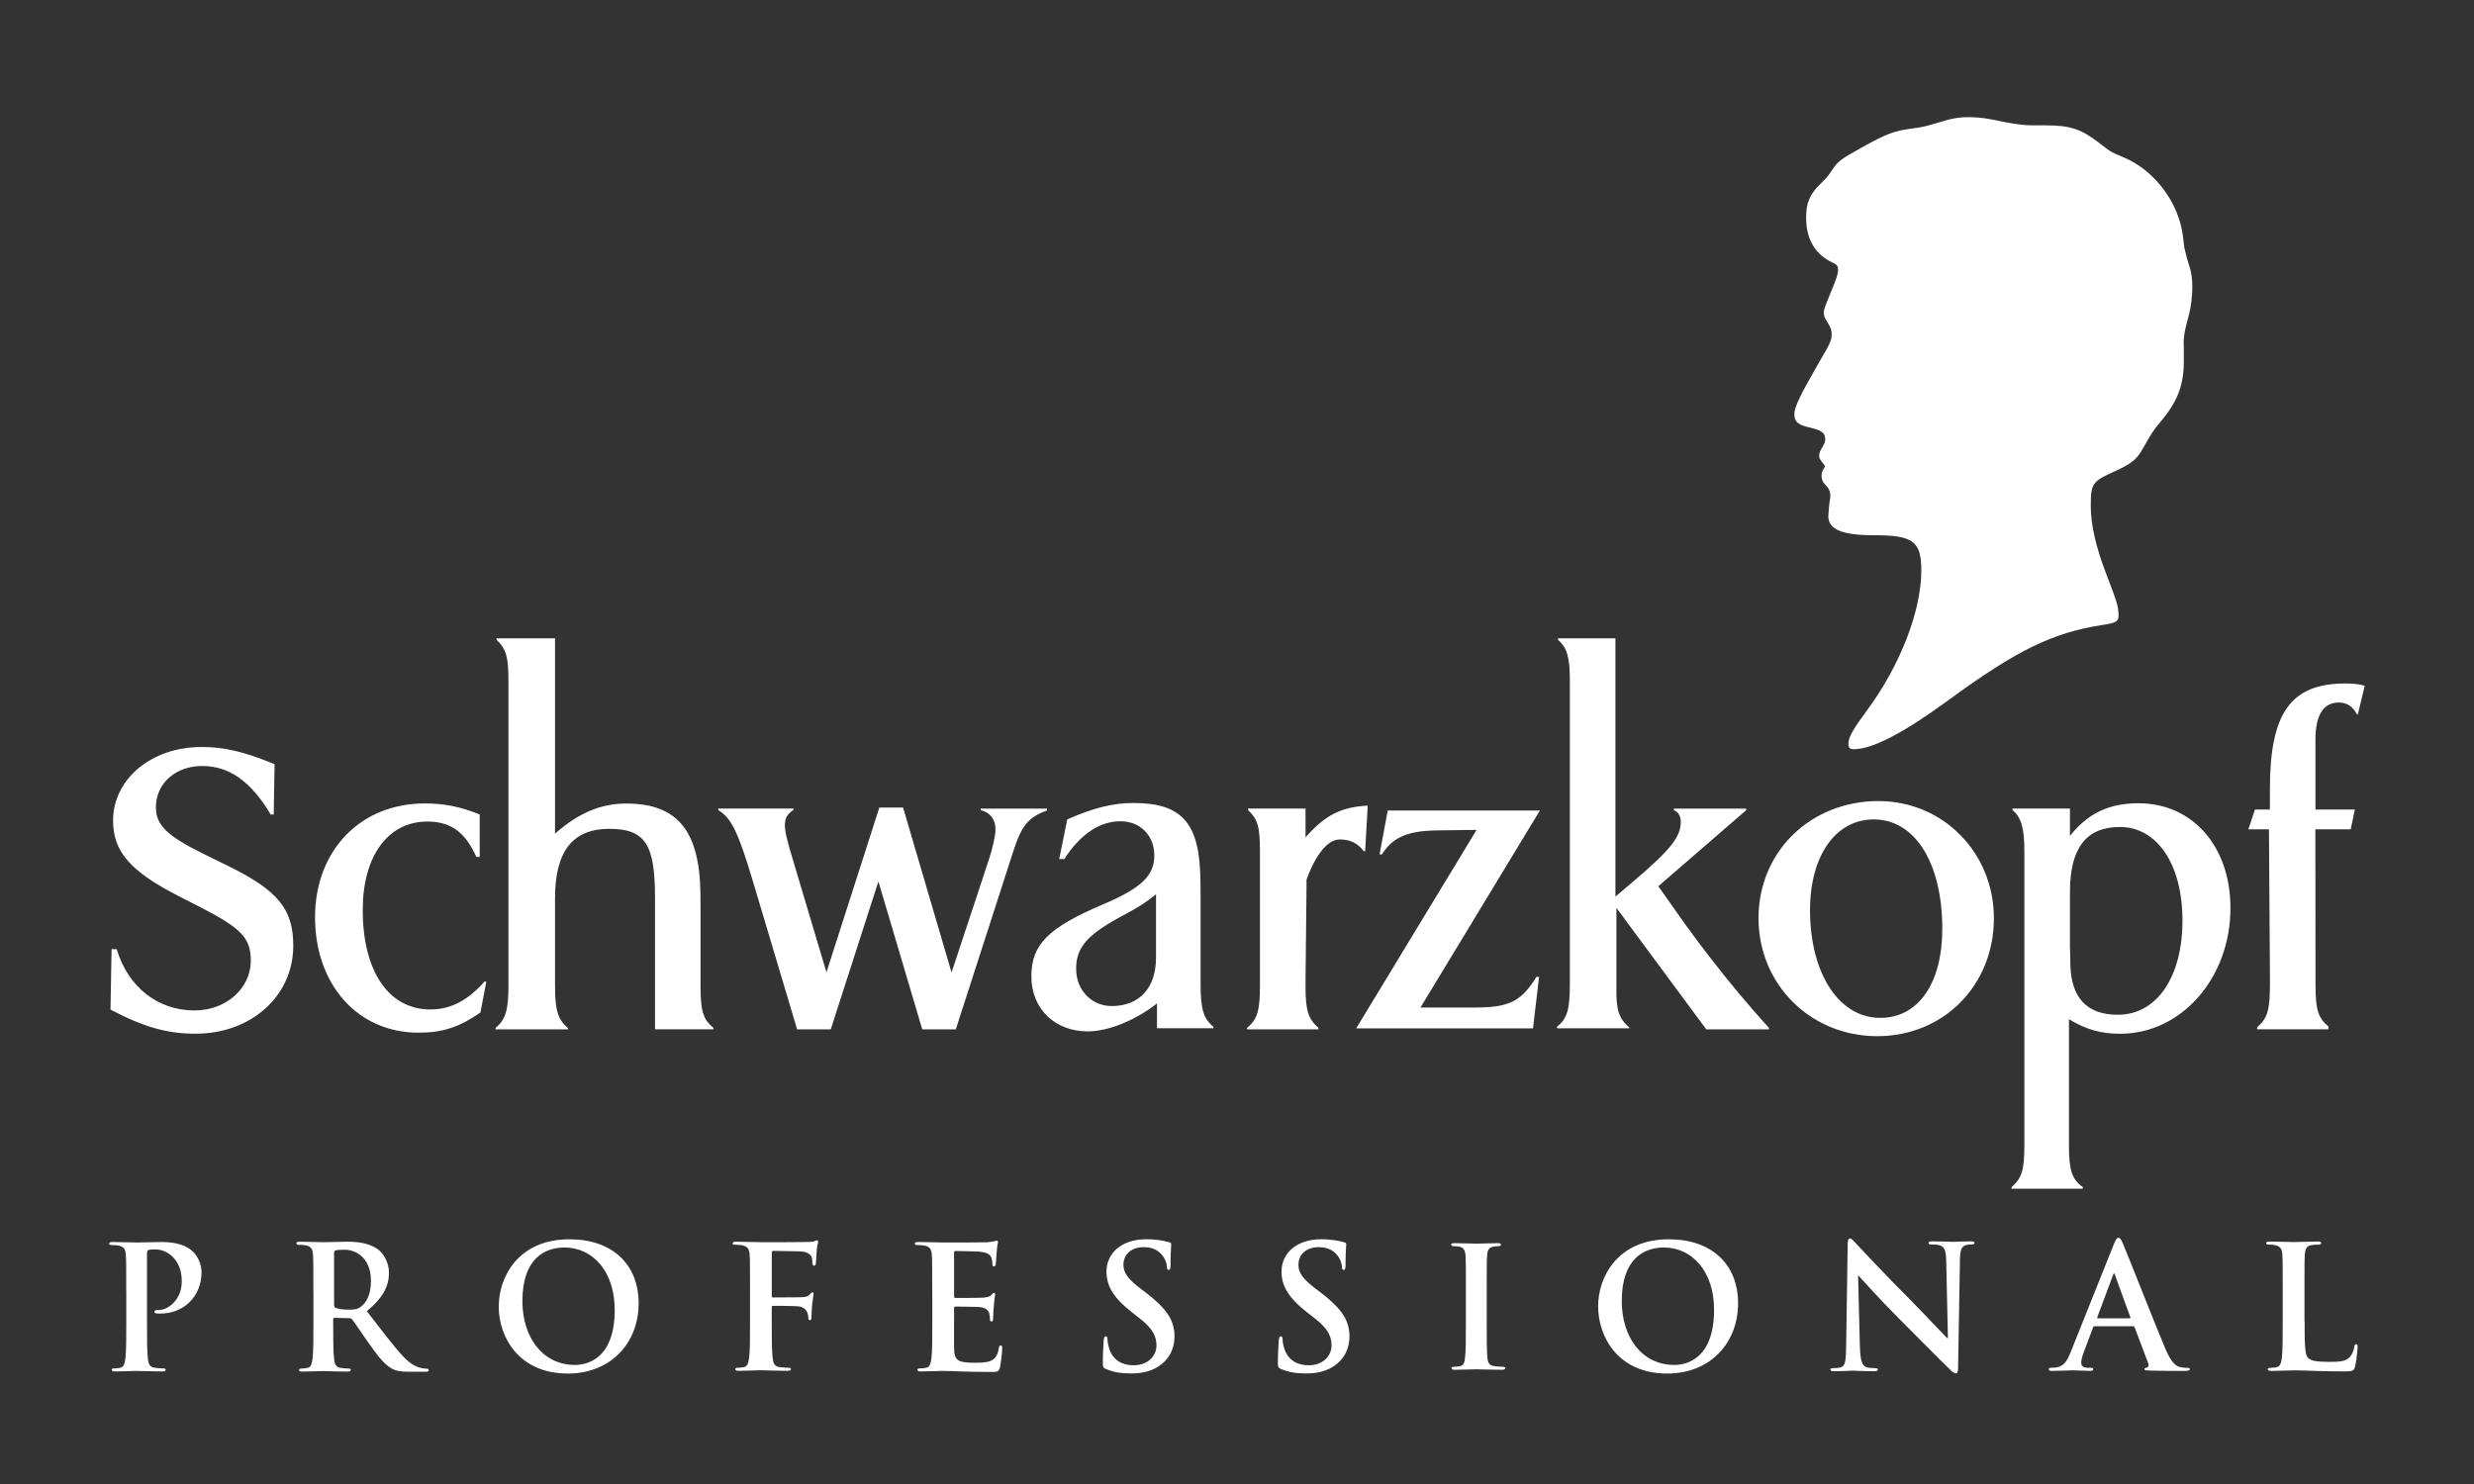
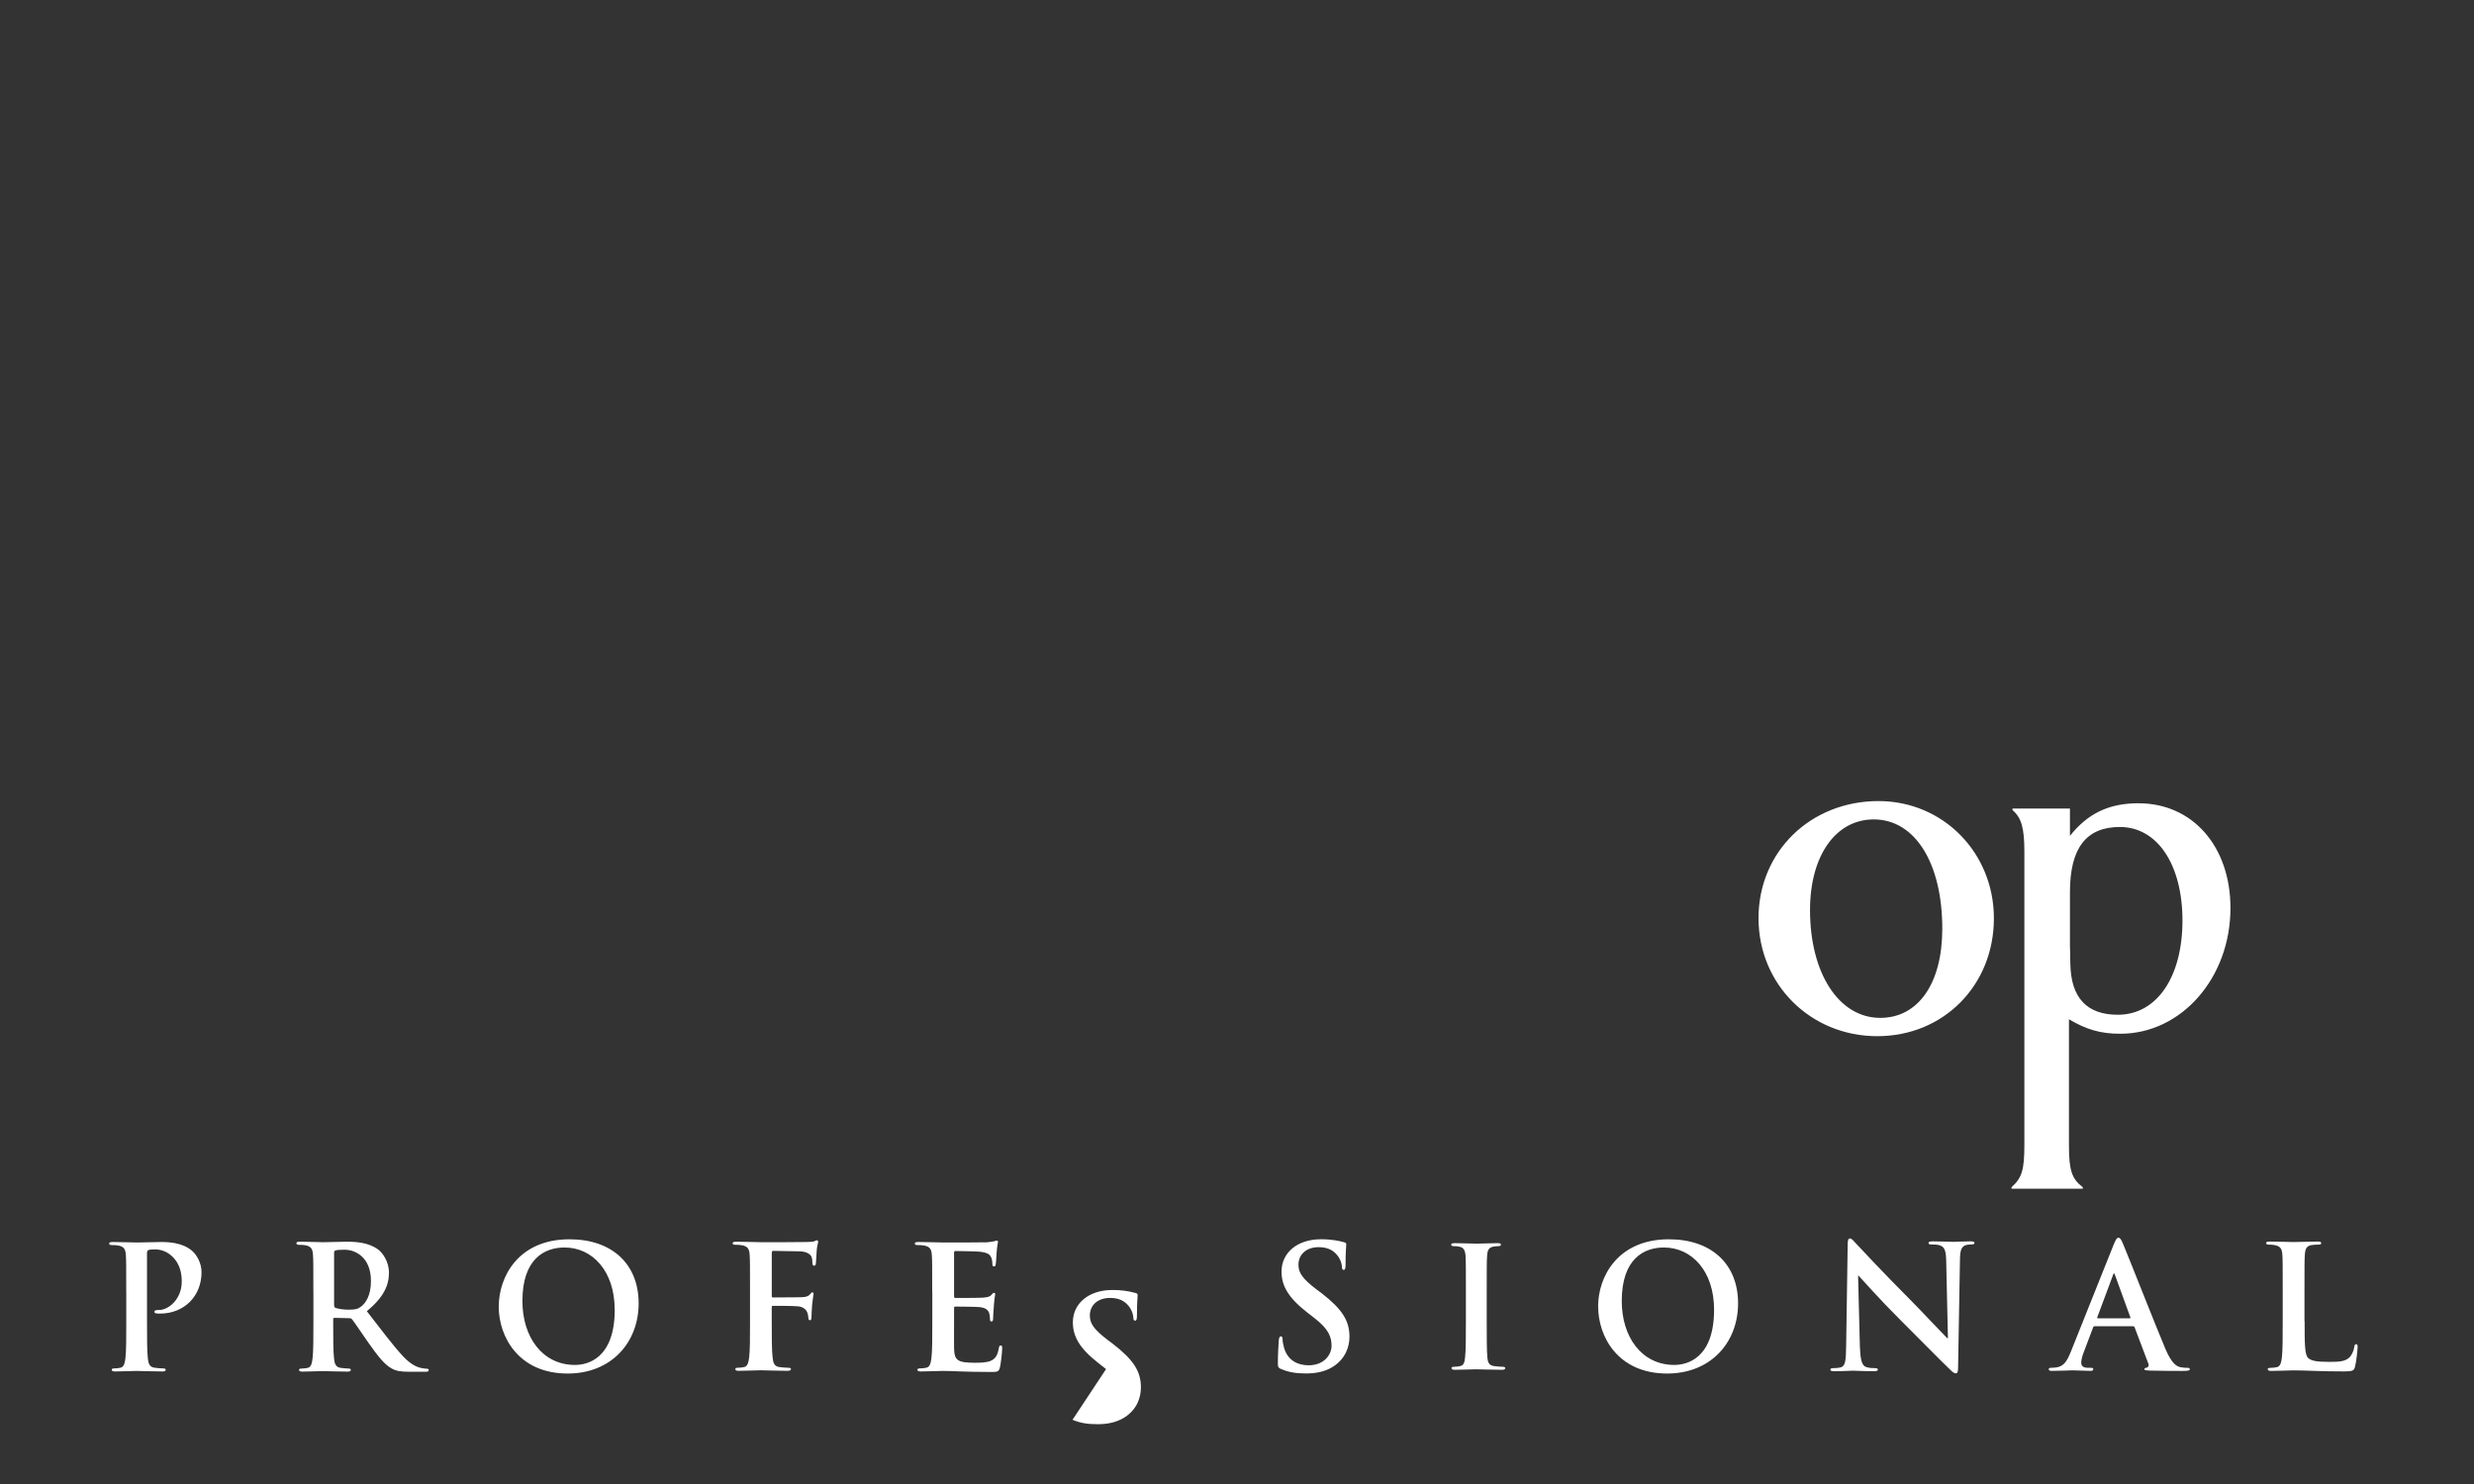
<svg xmlns="http://www.w3.org/2000/svg" id="Logos" viewBox="0 0 500 300">
  <rect x="0" y="0" width="500" height="300" fill="#333333" stroke="none" />
  <defs>
    <style> .cls-1 { fill: #fff; fill-rule: evenodd; } </style>
  </defs>
-   <path class="cls-1" d="M368.65,94.64l-.22,.39c-.2,.36-.3,.76-.29,1.16,0,.57,.19,1.15,.49,1.49l.71,.81c.35,.39,.58,1.09,.58,1.73l-.03,.43-.17,1.09-.1,1.09c-.08,.92-.12,1.41-.12,1.48,0,2.72,2.78,3.89,9.23,3.89,7.93,0,9.57,1.22,9.57,7.15,0,8.11-4.25,19.11-10.85,28.08-3.13,4.25-3.88,5.6-3.88,6.98,0,.76,.29,1.05,1.06,1.05,3.77,0,10.05-3.25,19.09-9.87,13.89-10.17,21.13-13.7,31.27-15.26,2.74-.42,3.17-.69,3.17-1.95,0-1.68-.28-2.63-2.5-8.39-2.03-5.25-3.11-9.95-3.11-13.52,0-4.73,.24-5.09,4.7-7.12,3.62-1.65,4.57-2.43,5.92-4.83,1.68-3,2.05-3.55,3.32-5.05,3.51-4.14,4.81-7.41,4.86-12.13v-3.15c-.11-1.4,.07-2.8,.44-4.24l.62-2.43c.42-1.62,.66-3.69,.66-5.52,0-1.6-.16-2.78-.54-4.02l-.57-1.86-.5-2.03-.29-2.38c-.85-6.81-5.79-13.34-12.05-15.93-2.4-.99-2.6-1.11-4.61-2.68-3.91-3.04-5.98-3.74-11.15-3.76h-2.55c-1.3,.04-3.47-.23-5.6-.65l-2.48-.5c-1.57-.32-3.16-.49-4.77-.5-2.2,0-3.43,.22-6.61,1.2-2.09,.65-2.95,.84-4.9,1.09-3.65,.48-5.2,1.06-10.18,3.84-4.38,2.44-4.77,2.73-6.02,4.58-.3,.46-.62,.91-.96,1.34-.22,.26-.71,.77-1.46,1.51-2.07,2.03-2.81,3.8-2.81,6.72,0,4.47,1.84,7.53,5.54,9.21,.68,.31,.92,.66,.92,1.35,0,.84-.32,1.81-1.72,5.17-.98,2.39-1.17,2.94-1.17,3.53,0,.43,.13,.89,.38,1.31l.72,1.21c.32,.55,.5,1.17,.5,1.79,0,.96-.26,1.71-1.09,3.17l-1.74,3.02c-3.61,6.28-4.72,8.64-4.72,9.97,0,1.53,.7,2.17,2.96,2.69,2.58,.6,3.28,1.11,3.28,2.42,0,.46-.14,.86-.55,1.55-.53,.89-.67,1.25-.67,1.71,0,.53,.04,.62,.7,1.49l.37,.5c.1,.12,.11,.15,.11,.2,0,.04-.01,.06-.06,.15l-.13,.22h0ZM22.35,204.1c6.71,3.54,11.43,4.87,17.18,4.87,11.26,0,19.74-7.64,19.74-17.79,0-7.37-3.07-11.15-13.04-16.06l-5.18-2.55c-7.32-3.61-9.54-5.79-9.54-9.38,0-4.81,3.96-8.34,9.35-8.34s9.79,3,13.84,9.79l.62,.03,.17-10.19c-6.3-2.57-10.15-3.47-14.8-3.47-10.06,0-17.84,6.48-17.84,14.87,0,6.24,3.45,10.24,13.14,15.21l4.78,2.45c8.03,4.13,9.92,6.15,9.92,10.66,0,5.62-5.02,10.07-11.38,10.07-7.42,0-13.44-4.74-15.72-12.38l-1.04-.03-.22,12.24h0Zm74.6-39.45c-3.88-1.57-7.14-2.23-11.11-2.23-13,0-22.17,9.52-22.17,23.01s8.52,23.33,20.91,23.33c4.88,0,8.21-1.09,12.52-4.08l1.18-6.2-.34-.07c-3.42,3.87-6.88,5.66-10.96,5.66-8.43,0-13.67-7.72-13.67-20.13,0-10.88,5.1-17.86,13.06-17.86,4.71,0,7.65,2.12,9.91,7.16h.67v-8.61h0Zm35.42,43.43h11.81v-.3c-2.07-1.68-2.6-3.42-2.6-8.42v-16.28l-.02-2.33c-.14-12.82-4.64-18.31-15.01-18.31-5.14,0-9.73,1.95-14.38,6.1v-39.5h-11.81v.3c1.96,1.89,2.4,3.44,2.4,8.42v61.41c0,5.05-.58,6.97-2.6,8.62v.3h14.61v-.3c-2-1.63-2.6-3.57-2.6-8.42v-17.77c0-9.49,3.56-14.05,10.95-14.05s9.26,3.27,9.26,14v26.54h0Zm65.84-44.31c1.99,.53,2.98,1.87,2.98,3.98,0,1.14-.57,3.72-1.32,5.98l-7.56,22.87-9.79-33.34h-4.81l-10.68,33.3-7.41-24.85-.3-1.12-.39-1.54c-.18-.7-.28-1.42-.31-2.14,0-1.49,.45-2.33,1.75-3.19v-.26h-15.21v.32c2.66,1.57,4.02,4.38,7.08,14.63l8.86,29.68h6.8l9.63-29.9,8.86,29.9h6.78l11.61-35.97c1.69-5.25,3.04-6.89,6.83-8.28v-.37h-13.41v.31h0Zm82.25,.09l-1.65,8.85,.48,.03c2.16-3.49,5.19-4.8,11.27-4.87l7.86-.1-24.33,40.12h35.73l1.23-10.41h-.53c-3.13,5.03-5.52,6.2-12.55,6.2h-10.89l24.13-39.82h-30.75Zm46.02,17.37v-52.19h-11.61v.32c1.85,1.58,2.4,3.5,2.4,8.42v61.18c0,5.16-.54,6.94-2.6,8.62v.3h14.61v-.18c-2.18-1.89-2.68-3.52-2.6-8.42v-15.75l18.16,24.56h12.66v-.3c-4.18-4.61-8.18-9.39-11.97-14.33-1.7-2.19-3.37-4.42-4.99-6.67-.38-.54-1.72-2.43-3.99-5.65l-1.4-1.98,17.75-15.37v-.32h-14.61v.32c.88,.32,1.4,1.19,1.4,2.34,0,3.1-2.07,5.67-9.96,12.37l-3.24,2.74h0Zm132.08-13.57l.2,30.3v.76c0,5.52-.44,7.03-2.6,8.98v.38h14.41v-.59c-2.07-1.68-2.6-3.4-2.6-8.4v-1.31l-.03-30.13h7.14l.84-4h-7.96v-14.18c0-4.89,1.61-7.45,4.69-7.45,1.66,0,2.82,.75,3.72,2.42h.15l1.4-5.82c-1.15-.32-2.26-.45-3.91-.45-11.03,0-15.26,5.93-15.26,21.36v4.12h-3.02l-1.33,4h4.14Zm-194.71,1.56v-5.76h-11.61v.3c1.97,1.9,2.4,3.4,2.4,8.42v26.99c0,5.16-.54,6.94-2.6,8.62v.3h14.41v-.3c-2.1-1.89-2.6-3.54-2.6-8.45v-1.37l.2-18.64v-1.48s2.65-8.15,6.75-8.15c2.07,0,3.62,.77,4.81,2.37h.29l.52-9.21c-5.41,.29-8.59,1.91-12.53,6.37h-.05Zm-21.21,29.75v-17.93l-.03-2.92c-.1-11.68-3.63-15.79-13.56-15.79-4.12,0-8.12,1-13.36,3.32l-1.62,8.01h1.03c3.23-5.01,7.14-7.64,11.36-7.64,3.98,0,6.83,2.88,6.83,6.91s-2.55,6.57-10.22,9.83c-11.27,4.8-14.63,8.15-14.63,14.64s4.74,11.1,11.37,11.1c4.17,0,9.56-2.17,14.02-5.65v5.02h11.41v-.3c-2.02-1.65-2.6-3.57-2.6-8.62h0Zm-9.01-7.37v2.03c0,6.08-3.36,9.75-8.94,9.75-4.1,0-7.2-3.23-7.2-7.51s2.1-6.85,9.4-10.76c3.43-1.84,4.52-2.54,6.74-4.33v10.83Z" />
-   <path class="cls-1" d="M379.65,161.94c-13.75,0-24.25,10.24-24.25,23.67s10.56,23.86,23.99,23.86,23.58-10.3,23.58-23.83c0-13.26-10.27-23.7-23.32-23.7h0Zm.35,43.83c-8.35,0-14.19-8.98-14.19-21.81,0-10.96,5.17-18.31,12.88-18.31,8.33,0,13.85,8.81,13.85,22.1,0,11.05-4.85,18.02-12.54,18.02Zm52.23-43.39c-5.98,0-10.25,2.02-13.89,6.6v-5.52h-11.61v.3c1.81,1.55,2.4,3.65,2.4,8.42v59.21c0,5.12-.48,6.71-2.6,8.62v.29h14.41v-.29c-2.22-1.68-2.8-3.42-2.8-8.42v-25.54c3.54,2.1,6.43,2.93,10.36,2.93,12.38,0,22.28-11.3,22.28-25.42,0-12.44-7.65-21.17-18.55-21.17h0Zm-4.21,42.76c-6.27,0-9.47-3.43-9.6-10.27l-.05-2.68-.03-.81v-11.03c0-8.9,3.28-13.17,10.09-13.17,7.57,0,12.65,7.59,12.65,18.92s-5.13,19.04-13.06,19.04h0ZM25.51,261.11c0-5.26,0-6.23-.07-7.34-.07-1.18-.34-1.73-1.47-1.97-.44-.08-.89-.11-1.33-.1-.38,0-.58-.07-.58-.31s.24-.31,.75-.31c1.81,0,3.96,.1,4.91,.1,1.4,0,3.38-.1,4.95-.1,4.27,0,5.8,1.46,6.35,1.97,.75,.72,1.71,2.29,1.71,4.12,0,4.91-3.55,8.38-8.4,8.38-.17,0-.55,0-.72-.04-.17-.04-.41-.07-.41-.31,0-.28,.24-.38,.96-.38,1.91,0,4.57-2.19,4.57-5.71,0-1.14-.1-3.46-2.01-5.19-.93-.87-2.15-1.35-3.41-1.35-.51,0-1.02,.04-1.33,.14-.17,.06-.27,.27-.27,.65v13.85c0,3.18,0,5.92,.17,7.41,.1,.97,.31,1.73,1.33,1.87,.48,.07,1.23,.14,1.74,.14,.37,0,.55,.1,.55,.27,0,.24-.27,.35-.65,.35-2.25,0-4.4-.11-5.29-.11-.79,0-2.93,.11-4.3,.11-.44,0-.68-.11-.68-.35,0-.17,.14-.27,.55-.27,.51,0,.92-.07,1.23-.14,.68-.14,.85-.9,.99-1.9,.17-1.46,.17-4.19,.17-7.37v-6.1h0Zm37.82,0c0-5.29,0-6.26-.07-7.38-.07-1.18-.34-1.74-1.46-1.98-.44-.08-.88-.11-1.32-.1-.37,0-.58-.07-.58-.32s.24-.31,.75-.31c1.8,0,3.93,.1,4.64,.1,1.15,0,3.73-.1,4.78-.1,2.13,0,4.4,.21,6.24,1.49,.95,.66,2.3,2.44,2.3,4.77,0,2.57-1.05,4.94-4.47,7.79,3.02,3.9,5.35,7,7.35,9.15,1.9,2.02,3.29,2.26,3.8,2.36,.37,.07,.68,.11,.95,.11s.41,.1,.41,.27c0,.28-.24,.35-.64,.35h-3.22c-1.9,0-2.74-.17-3.63-.66-1.46-.8-2.74-2.44-4.64-5.12-1.35-1.91-2.91-4.28-3.35-4.8-.17-.21-.37-.25-.61-.25l-2.95-.07c-.17,0-.27,.07-.27,.27v.49c0,3.23,0,5.98,.17,7.44,.1,1.01,.3,1.77,1.32,1.91,.51,.07,1.26,.14,1.66,.14,.27,0,.41,.1,.41,.27,0,.25-.24,.35-.68,.35-1.96,0-4.47-.11-4.98-.11-.64,0-2.78,.11-4.13,.11-.44,0-.68-.11-.68-.35,0-.17,.13-.27,.54-.27,.51,0,.91-.07,1.22-.14,.68-.14,.85-.9,.98-1.91,.17-1.46,.17-4.21,.17-7.41v-6.12h0Zm4.2,2.68c0,.38,.07,.52,.31,.62,.73,.24,1.76,.35,2.63,.35,1.39,0,1.84-.14,2.46-.59,1.04-.77,2.04-2.36,2.04-5.2,0-4.91-3.25-6.33-5.3-6.33-.86,0-1.49,.03-1.84,.14-.24,.07-.31,.21-.31,.49v10.52Zm33.27,.31c0-5.92,3.91-13.57,14.29-13.57,8.62,0,13.98,5.02,13.98,12.95s-5.54,14.19-14.33,14.19c-9.93,0-13.95-7.44-13.95-13.56Zm23.43,.66c0-7.76-4.46-12.57-10.14-12.57-3.98,0-8.51,2.22-8.51,10.83,0,7.2,3.98,12.91,10.63,12.91,2.42,0,8.03-1.18,8.03-11.18h0Zm31.74,2.35c0,3.31,0,5.9,.18,7.35,.1,1,.31,1.76,1.36,1.9,.49,.07,1.26,.14,1.75,.14,.46,0,.6,.1,.6,.27,0,.24-.25,.35-.77,.35-2.2,0-4.41-.11-5.31-.11s-3.11,.11-4.44,.11c-.49,0-.73-.07-.73-.35,0-.17,.14-.27,.52-.27,.52,0,.94-.07,1.26-.14,.7-.14,.87-.9,1.01-1.9,.18-1.45,.18-4.04,.18-7.35v-6.08c0-5.25,0-6.21-.07-7.32-.07-1.17-.35-1.72-1.5-1.97-.45-.08-.91-.11-1.36-.1-.35,0-.59-.07-.59-.28,0-.28,.28-.34,.8-.34,1.82,0,4.02,.1,5.03,.1,1.33,0,8.42,0,9.23-.04,.66-.03,1.08-.03,1.43-.14,.21-.07,.38-.21,.56-.21,.14,0,.24,.14,.24,.31,0,.24-.18,.65-.28,1.55-.04,.34-.11,2.38-.18,2.8-.03,.28-.1,.48-.35,.48s-.31-.17-.35-.55c0-.27,0-.83-.21-1.31-.25-.49-.98-1-2.31-1.04l-5.38-.1c-.21,0-.31,.1-.31,.48v8.63c0,.21,.03,.31,.24,.31l4.47-.03c.59,0,1.08,0,1.57-.04,.66-.04,1.15-.17,1.5-.62,.17-.21,.24-.34,.45-.34,.14,0,.21,.1,.21,.31s-.18,1.07-.28,2.14c-.07,.69-.14,2.28-.14,2.52,0,.31,0,.66-.35,.66-.21,0-.28-.24-.28-.49s-.07-.66-.21-1.07c-.18-.48-.7-1.1-1.78-1.24-.87-.11-4.58-.11-5.17-.11-.17,0-.24,.07-.24,.31v2.8h0Zm32.43-6c0-5.26,0-6.23-.07-7.34-.07-1.18-.35-1.73-1.5-1.97-.45-.08-.91-.11-1.36-.1-.38,0-.59-.07-.59-.31s.25-.31,.77-.31c1.85,0,4.05,.1,5.03,.1,1.12,0,8.07,0,8.74-.04,.66-.06,1.22-.14,1.5-.21,.17-.03,.38-.14,.56-.14s.21,.14,.21,.31c0,.24-.18,.65-.28,2.25-.03,.35-.1,1.87-.18,2.29-.03,.17-.1,.38-.35,.38s-.31-.17-.31-.48c0-.24-.04-.83-.21-1.25-.25-.62-.59-1.04-2.34-1.25-.59-.07-4.26-.14-4.96-.14-.17,0-.24,.1-.24,.35v8.76c0,.24,.04,.38,.24,.38,.77,0,4.79,0,5.59-.06,.84-.07,1.37-.17,1.68-.52,.25-.28,.38-.45,.56-.45,.14,0,.24,.06,.24,.27s-.17,.76-.28,2.53c-.07,.69-.14,2.08-.14,2.32,0,.28,0,.66-.31,.66-.24,0-.31-.14-.31-.31-.03-.35-.03-.79-.14-1.24-.18-.7-.66-1.21-1.96-1.35-.66-.07-4.12-.11-4.96-.11-.17,0-.21,.14-.21,.35v2.74c0,1.18-.03,4.36,0,5.36,.07,2.39,.63,2.91,4.2,2.91,.91,0,2.38,0,3.28-.42,.91-.42,1.33-1.14,1.57-2.56,.07-.38,.14-.52,.39-.52,.28,0,.28,.27,.28,.62,0,.8-.28,3.15-.45,3.84-.24,.9-.56,.9-1.89,.9-5.28,0-7.62-.21-9.68-.21-.8,0-3.01,.11-4.41,.11-.45,0-.7-.11-.7-.35,0-.17,.14-.27,.56-.27,.52,0,.94-.07,1.26-.14,.7-.14,.87-.9,1.01-1.9,.18-1.46,.18-4.19,.18-7.37v-6.09h0Zm35.14,15.66c-.55-.24-.66-.42-.66-1.18,0-1.91,.14-3.98,.17-4.54,.04-.52,.14-.9,.42-.9,.31,0,.35,.31,.35,.59,0,.45,.14,1.18,.31,1.76,.76,2.56,2.8,3.5,4.95,3.5,3.12,0,4.64-2.11,4.64-3.95,0-1.69-.52-3.32-3.39-5.54l-1.59-1.25c-3.81-2.97-5.12-5.4-5.12-8.2,0-3.81,3.18-6.54,8-6.54,1.55-.02,3.1,.18,4.6,.59,.31,.07,.49,.17,.49,.42,0,.45-.14,1.46-.14,4.16,0,.76-.1,1.03-.38,1.03-.24,0-.35-.21-.35-.62,0-.31-.17-1.38-.9-2.28-.52-.66-1.52-1.7-3.77-1.7-2.56,0-4.12,1.49-4.12,3.57,0,1.59,.8,2.8,3.67,4.98l.97,.72c4.15,3.22,5.68,5.54,5.68,8.82,0,2.01-.76,4.4-3.25,6.03-1.73,1.11-3.67,1.41-5.51,1.41-2.01,0-3.57-.24-5.06-.9h0Zm35.38,0c-.55-.24-.66-.42-.66-1.18,0-1.91,.14-3.98,.18-4.54,.03-.52,.14-.9,.42-.9,.31,0,.35,.31,.35,.59,0,.45,.14,1.18,.31,1.76,.76,2.56,2.8,3.5,4.95,3.5,3.11,0,4.64-2.11,4.64-3.95,0-1.69-.52-3.32-3.39-5.54l-1.6-1.25c-3.81-2.97-5.12-5.4-5.12-8.2,0-3.81,3.18-6.54,7.99-6.54,2.25,0,3.71,.35,4.6,.59,.31,.07,.49,.17,.49,.42,0,.45-.14,1.46-.14,4.16,0,.76-.11,1.03-.38,1.03-.24,0-.35-.21-.35-.62,0-.31-.17-1.38-.9-2.28-.52-.66-1.52-1.7-3.77-1.7-2.56,0-4.12,1.49-4.12,3.57,0,1.59,.8,2.8,3.66,4.98l.97,.72c4.15,3.22,5.68,5.54,5.68,8.82,0,2.01-.77,4.4-3.25,6.03-1.73,1.11-3.67,1.41-5.51,1.41-2,0-3.56-.24-5.05-.9h0Zm37.34-15.65c0-5.15,0-6.09-.06-7.18-.07-1.15-.41-1.73-1.15-1.89-.4-.1-.81-.14-1.22-.13-.34,0-.54-.07-.54-.34,0-.2,.27-.27,.81-.27,1.29,0,3.42,.1,4.4,.1,.85,0,2.85-.1,4.13-.1,.44,0,.71,.06,.71,.27,0,.27-.2,.34-.54,.34s-.61,.03-1.01,.1c-.92,.17-1.19,.74-1.25,1.93-.07,1.09-.07,2.03-.07,7.18v5.96c0,3.28,0,5.96,.13,7.41,.1,.91,.34,1.52,1.35,1.66,.48,.07,1.22,.14,1.73,.14,.37,0,.54,.1,.54,.27,0,.24-.27,.34-.64,.34-2.23,0-4.36-.1-5.28-.1-.78,0-2.91,.1-4.27,.1-.44,0-.68-.1-.68-.34,0-.17,.14-.27,.54-.27,.51,0,.92-.07,1.22-.14,.68-.13,.88-.71,.98-1.69,.17-1.42,.17-4.1,.17-7.38v-5.96h0Zm26.72,2.98c0-5.92,3.91-13.57,14.3-13.57,8.62,0,13.99,5.02,13.99,12.95s-5.54,14.19-14.33,14.19c-9.94,0-13.95-7.44-13.95-13.56h0Zm23.44,.66c0-7.76-4.47-12.57-10.14-12.57-3.98,0-8.52,2.22-8.52,10.83,0,7.2,3.98,12.91,10.63,12.91,2.42,0,8.03-1.18,8.03-11.18Zm29.49,7.73c.07,2.71,.52,3.61,1.21,3.85,.59,.21,1.25,.24,1.8,.24,.38,0,.6,.07,.6,.27,0,.28-.31,.35-.8,.35-2.25,0-3.64-.11-4.29-.11-.31,0-1.94,.11-3.74,.11-.45,0-.76-.04-.76-.35,0-.2,.21-.27,.55-.27,.45,0,1.08-.04,1.56-.17,.9-.28,1.03-1.29,1.07-4.31l.31-20.56c0-.7,.1-1.18,.45-1.18,.38,0,.7,.45,1.28,1.07,.42,.45,5.69,6.11,10.74,11.15,2.35,2.36,7.03,7.36,7.62,7.92h.17l-.35-15.59c-.04-2.11-.35-2.78-1.18-3.12-.52-.21-1.35-.21-1.84-.21-.42,0-.55-.11-.55-.32,0-.27,.38-.31,.9-.31,1.8,0,3.47,.1,4.2,.1,.38,0,1.69-.1,3.39-.1,.45,0,.8,.04,.8,.31,0,.21-.21,.32-.62,.32-.35,0-.62,0-1.04,.1-.97,.28-1.25,1.01-1.28,2.96l-.38,21.91c0,.76-.14,1.08-.45,1.08-.38,0-.8-.38-1.18-.77-2.18-2.08-6.62-6.63-10.22-10.21-3.78-3.75-7.62-8.09-8.25-8.75h-.11l.37,14.59h0Zm47.41-4.38c-.17,0-.24,.06-.31,.27l-1.87,4.95c-.35,.86-.52,1.69-.52,2.11,0,.62,.31,1.07,1.39,1.07h.52c.42,0,.52,.07,.52,.27,0,.28-.21,.35-.59,.35-1.11,0-2.59-.11-3.66-.11-.38,0-2.29,.11-4.08,.11-.45,0-.66-.07-.66-.35,0-.2,.14-.27,.42-.27,.31,0,.8-.04,1.07-.07,1.59-.21,2.24-1.38,2.94-3.11l8.69-21.73c.42-1,.62-1.38,.97-1.38,.31,0,.52,.31,.87,1.11,.83,1.9,6.37,16.02,8.58,21.28,1.32,3.12,2.32,3.6,3.05,3.77,.52,.11,1.04,.14,1.46,.14,.28,0,.45,.04,.45,.27,0,.28-.31,.35-1.59,.35s-3.78,0-6.54-.07c-.62-.04-1.04-.04-1.04-.28,0-.2,.14-.27,.49-.31,.24-.07,.48-.38,.31-.8l-2.77-7.33c-.07-.18-.17-.24-.35-.24h-7.73Zm7.06-1.6c.17,0,.21-.1,.17-.21l-3.11-8.55c-.04-.14-.07-.31-.18-.31s-.17,.17-.21,.31l-3.18,8.52c-.04,.14,0,.24,.14,.24h6.37Zm35.39,.6c0,4.43,0,6.82,.74,7.44,.6,.52,1.51,.76,4.26,.76,1.87,0,3.24-.04,4.13-.97,.42-.45,.85-1.42,.91-2.08,.04-.31,.11-.52,.39-.52,.24,0,.28,.17,.28,.59,0,.38-.25,2.97-.53,3.98-.21,.76-.39,.93-2.23,.93-5.07,0-7.4-.21-10.26-.21-.81,0-3.03,.11-4.44,.11-.46,0-.71-.11-.71-.35,0-.17,.15-.27,.57-.27,.43,0,.85-.05,1.27-.14,.7-.14,.88-.9,1.02-1.9,.17-1.46,.17-4.19,.17-7.37v-6.09c0-5.26,0-6.23-.07-7.34-.07-1.18-.35-1.73-1.52-1.97-.38-.08-.77-.11-1.16-.1-.39,0-.6-.07-.6-.31s.25-.31,.77-.31c1.66,0,3.88,.1,4.83,.1,.85,0,3.42-.1,4.79-.1,.5,0,.74,.06,.74,.31s-.21,.31-.63,.31c-.39,0-.95,.03-1.37,.1-.95,.17-1.24,.76-1.31,1.97-.07,1.11-.07,2.08-.07,7.34v6.09h0Z" />
+   <path class="cls-1" d="M379.65,161.94c-13.75,0-24.25,10.24-24.25,23.67s10.56,23.86,23.99,23.86,23.58-10.3,23.58-23.83c0-13.26-10.27-23.7-23.32-23.7h0Zm.35,43.83c-8.35,0-14.19-8.98-14.19-21.81,0-10.96,5.17-18.31,12.88-18.31,8.33,0,13.85,8.81,13.85,22.1,0,11.05-4.85,18.02-12.54,18.02Zm52.23-43.39c-5.98,0-10.25,2.02-13.89,6.6v-5.52h-11.61v.3c1.81,1.55,2.4,3.65,2.4,8.42v59.21c0,5.12-.48,6.71-2.6,8.62v.29h14.41v-.29c-2.22-1.68-2.8-3.42-2.8-8.42v-25.54c3.54,2.1,6.43,2.93,10.36,2.93,12.38,0,22.28-11.3,22.28-25.42,0-12.44-7.65-21.17-18.55-21.17h0Zm-4.21,42.76c-6.27,0-9.47-3.43-9.6-10.27l-.05-2.68-.03-.81v-11.03c0-8.9,3.28-13.17,10.09-13.17,7.57,0,12.65,7.59,12.65,18.92s-5.13,19.04-13.06,19.04h0ZM25.51,261.11c0-5.26,0-6.23-.07-7.34-.07-1.18-.34-1.73-1.47-1.97-.44-.08-.89-.11-1.33-.1-.38,0-.58-.07-.58-.31s.24-.31,.75-.31c1.81,0,3.96,.1,4.91,.1,1.4,0,3.38-.1,4.95-.1,4.27,0,5.8,1.46,6.35,1.97,.75,.72,1.71,2.29,1.71,4.12,0,4.91-3.55,8.38-8.4,8.38-.17,0-.55,0-.72-.04-.17-.04-.41-.07-.41-.31,0-.28,.24-.38,.96-.38,1.91,0,4.57-2.19,4.57-5.71,0-1.14-.1-3.46-2.01-5.19-.93-.87-2.15-1.35-3.41-1.35-.51,0-1.02,.04-1.33,.14-.17,.06-.27,.27-.27,.65v13.85c0,3.18,0,5.92,.17,7.41,.1,.97,.31,1.73,1.33,1.87,.48,.07,1.23,.14,1.74,.14,.37,0,.55,.1,.55,.27,0,.24-.27,.35-.65,.35-2.25,0-4.4-.11-5.29-.11-.79,0-2.93,.11-4.3,.11-.44,0-.68-.11-.68-.35,0-.17,.14-.27,.55-.27,.51,0,.92-.07,1.23-.14,.68-.14,.85-.9,.99-1.9,.17-1.46,.17-4.19,.17-7.37v-6.1h0Zm37.82,0c0-5.29,0-6.26-.07-7.38-.07-1.18-.34-1.74-1.46-1.98-.44-.08-.88-.11-1.32-.1-.37,0-.58-.07-.58-.32s.24-.31,.75-.31c1.8,0,3.93,.1,4.64,.1,1.15,0,3.73-.1,4.78-.1,2.13,0,4.4,.21,6.24,1.49,.95,.66,2.3,2.44,2.3,4.77,0,2.57-1.05,4.94-4.47,7.79,3.02,3.9,5.35,7,7.35,9.15,1.9,2.02,3.29,2.26,3.8,2.36,.37,.07,.68,.11,.95,.11s.41,.1,.41,.27c0,.28-.24,.35-.64,.35h-3.22c-1.9,0-2.74-.17-3.63-.66-1.46-.8-2.74-2.44-4.64-5.12-1.35-1.91-2.91-4.28-3.35-4.8-.17-.21-.37-.25-.61-.25l-2.95-.07c-.17,0-.27,.07-.27,.27v.49c0,3.23,0,5.98,.17,7.44,.1,1.01,.3,1.77,1.32,1.91,.51,.07,1.26,.14,1.66,.14,.27,0,.41,.1,.41,.27,0,.25-.24,.35-.68,.35-1.96,0-4.47-.11-4.98-.11-.64,0-2.78,.11-4.13,.11-.44,0-.68-.11-.68-.35,0-.17,.13-.27,.54-.27,.51,0,.91-.07,1.22-.14,.68-.14,.85-.9,.98-1.91,.17-1.46,.17-4.21,.17-7.41v-6.12h0Zm4.2,2.68c0,.38,.07,.52,.31,.62,.73,.24,1.76,.35,2.63,.35,1.39,0,1.84-.14,2.46-.59,1.04-.77,2.04-2.36,2.04-5.2,0-4.91-3.25-6.33-5.3-6.33-.86,0-1.49,.03-1.84,.14-.24,.07-.31,.21-.31,.49v10.52Zm33.27,.31c0-5.92,3.91-13.57,14.29-13.57,8.62,0,13.98,5.02,13.98,12.95s-5.54,14.19-14.33,14.19c-9.93,0-13.95-7.44-13.95-13.56Zm23.43,.66c0-7.76-4.46-12.57-10.14-12.57-3.98,0-8.51,2.22-8.51,10.83,0,7.2,3.98,12.91,10.63,12.91,2.42,0,8.03-1.18,8.03-11.18h0Zm31.74,2.35c0,3.31,0,5.9,.18,7.35,.1,1,.31,1.76,1.36,1.9,.49,.07,1.26,.14,1.75,.14,.46,0,.6,.1,.6,.27,0,.24-.25,.35-.77,.35-2.2,0-4.41-.11-5.31-.11s-3.11,.11-4.44,.11c-.49,0-.73-.07-.73-.35,0-.17,.14-.27,.52-.27,.52,0,.94-.07,1.26-.14,.7-.14,.87-.9,1.01-1.9,.18-1.45,.18-4.04,.18-7.35v-6.08c0-5.25,0-6.21-.07-7.32-.07-1.17-.35-1.72-1.5-1.97-.45-.08-.91-.11-1.36-.1-.35,0-.59-.07-.59-.28,0-.28,.28-.34,.8-.34,1.82,0,4.02,.1,5.03,.1,1.33,0,8.42,0,9.23-.04,.66-.03,1.08-.03,1.43-.14,.21-.07,.38-.21,.56-.21,.14,0,.24,.14,.24,.31,0,.24-.18,.65-.28,1.55-.04,.34-.11,2.38-.18,2.8-.03,.28-.1,.48-.35,.48s-.31-.17-.35-.55c0-.27,0-.83-.21-1.31-.25-.49-.98-1-2.31-1.04l-5.38-.1c-.21,0-.31,.1-.31,.48v8.63c0,.21,.03,.31,.24,.31l4.47-.03c.59,0,1.08,0,1.57-.04,.66-.04,1.15-.17,1.5-.62,.17-.21,.24-.34,.45-.34,.14,0,.21,.1,.21,.31s-.18,1.07-.28,2.14c-.07,.69-.14,2.28-.14,2.52,0,.31,0,.66-.35,.66-.21,0-.28-.24-.28-.49s-.07-.66-.21-1.07c-.18-.48-.7-1.1-1.78-1.24-.87-.11-4.58-.11-5.17-.11-.17,0-.24,.07-.24,.31v2.8h0Zm32.43-6c0-5.26,0-6.23-.07-7.34-.07-1.18-.35-1.73-1.5-1.97-.45-.08-.91-.11-1.36-.1-.38,0-.59-.07-.59-.31s.25-.31,.77-.31c1.85,0,4.05,.1,5.03,.1,1.12,0,8.07,0,8.74-.04,.66-.06,1.22-.14,1.5-.21,.17-.03,.38-.14,.56-.14s.21,.14,.21,.31c0,.24-.18,.65-.28,2.25-.03,.35-.1,1.87-.18,2.29-.03,.17-.1,.38-.35,.38s-.31-.17-.31-.48c0-.24-.04-.83-.21-1.25-.25-.62-.59-1.04-2.34-1.25-.59-.07-4.26-.14-4.96-.14-.17,0-.24,.1-.24,.35v8.76c0,.24,.04,.38,.24,.38,.77,0,4.79,0,5.59-.06,.84-.07,1.37-.17,1.68-.52,.25-.28,.38-.45,.56-.45,.14,0,.24,.06,.24,.27s-.17,.76-.28,2.53c-.07,.69-.14,2.08-.14,2.32,0,.28,0,.66-.31,.66-.24,0-.31-.14-.31-.31-.03-.35-.03-.79-.14-1.24-.18-.7-.66-1.21-1.96-1.35-.66-.07-4.12-.11-4.96-.11-.17,0-.21,.14-.21,.35v2.74c0,1.18-.03,4.36,0,5.36,.07,2.39,.63,2.91,4.2,2.91,.91,0,2.38,0,3.28-.42,.91-.42,1.33-1.14,1.57-2.56,.07-.38,.14-.52,.39-.52,.28,0,.28,.27,.28,.62,0,.8-.28,3.15-.45,3.84-.24,.9-.56,.9-1.89,.9-5.28,0-7.62-.21-9.68-.21-.8,0-3.01,.11-4.41,.11-.45,0-.7-.11-.7-.35,0-.17,.14-.27,.56-.27,.52,0,.94-.07,1.26-.14,.7-.14,.87-.9,1.01-1.9,.18-1.46,.18-4.19,.18-7.37v-6.09h0Zm35.14,15.66l-1.59-1.25c-3.81-2.97-5.12-5.4-5.12-8.2,0-3.81,3.18-6.54,8-6.54,1.55-.02,3.1,.18,4.6,.59,.31,.07,.49,.17,.49,.42,0,.45-.14,1.46-.14,4.16,0,.76-.1,1.03-.38,1.03-.24,0-.35-.21-.35-.62,0-.31-.17-1.38-.9-2.28-.52-.66-1.52-1.7-3.77-1.7-2.56,0-4.12,1.49-4.12,3.57,0,1.59,.8,2.8,3.67,4.98l.97,.72c4.15,3.22,5.68,5.54,5.68,8.82,0,2.01-.76,4.4-3.25,6.03-1.73,1.11-3.67,1.41-5.51,1.41-2.01,0-3.57-.24-5.06-.9h0Zm35.38,0c-.55-.24-.66-.42-.66-1.18,0-1.91,.14-3.98,.18-4.54,.03-.52,.14-.9,.42-.9,.31,0,.35,.31,.35,.59,0,.45,.14,1.18,.31,1.76,.76,2.56,2.8,3.5,4.95,3.5,3.11,0,4.64-2.11,4.64-3.95,0-1.69-.52-3.32-3.39-5.54l-1.6-1.25c-3.81-2.97-5.12-5.4-5.12-8.2,0-3.81,3.18-6.54,7.99-6.54,2.25,0,3.71,.35,4.6,.59,.31,.07,.49,.17,.49,.42,0,.45-.14,1.46-.14,4.16,0,.76-.11,1.03-.38,1.03-.24,0-.35-.21-.35-.62,0-.31-.17-1.38-.9-2.28-.52-.66-1.52-1.7-3.77-1.7-2.56,0-4.12,1.49-4.12,3.57,0,1.59,.8,2.8,3.66,4.98l.97,.72c4.15,3.22,5.68,5.54,5.68,8.82,0,2.01-.77,4.4-3.25,6.03-1.73,1.11-3.67,1.41-5.51,1.41-2,0-3.56-.24-5.05-.9h0Zm37.34-15.65c0-5.15,0-6.09-.06-7.18-.07-1.15-.41-1.73-1.15-1.89-.4-.1-.81-.14-1.22-.13-.34,0-.54-.07-.54-.34,0-.2,.27-.27,.81-.27,1.29,0,3.42,.1,4.4,.1,.85,0,2.85-.1,4.13-.1,.44,0,.71,.06,.71,.27,0,.27-.2,.34-.54,.34s-.61,.03-1.01,.1c-.92,.17-1.19,.74-1.25,1.93-.07,1.09-.07,2.03-.07,7.18v5.96c0,3.28,0,5.96,.13,7.41,.1,.91,.34,1.52,1.35,1.66,.48,.07,1.22,.14,1.73,.14,.37,0,.54,.1,.54,.27,0,.24-.27,.34-.64,.34-2.23,0-4.36-.1-5.28-.1-.78,0-2.91,.1-4.27,.1-.44,0-.68-.1-.68-.34,0-.17,.14-.27,.54-.27,.51,0,.92-.07,1.22-.14,.68-.13,.88-.71,.98-1.69,.17-1.42,.17-4.1,.17-7.38v-5.96h0Zm26.72,2.98c0-5.92,3.91-13.57,14.3-13.57,8.62,0,13.99,5.02,13.99,12.95s-5.54,14.19-14.33,14.19c-9.94,0-13.95-7.44-13.95-13.56h0Zm23.44,.66c0-7.76-4.47-12.57-10.14-12.57-3.98,0-8.52,2.22-8.52,10.83,0,7.2,3.98,12.91,10.63,12.91,2.42,0,8.03-1.18,8.03-11.18Zm29.49,7.73c.07,2.71,.52,3.61,1.21,3.85,.59,.21,1.25,.24,1.8,.24,.38,0,.6,.07,.6,.27,0,.28-.31,.35-.8,.35-2.25,0-3.64-.11-4.29-.11-.31,0-1.94,.11-3.74,.11-.45,0-.76-.04-.76-.35,0-.2,.21-.27,.55-.27,.45,0,1.08-.04,1.56-.17,.9-.28,1.03-1.29,1.07-4.31l.31-20.56c0-.7,.1-1.18,.45-1.18,.38,0,.7,.45,1.28,1.07,.42,.45,5.69,6.11,10.74,11.15,2.35,2.36,7.03,7.36,7.62,7.92h.17l-.35-15.59c-.04-2.11-.35-2.78-1.18-3.12-.52-.21-1.35-.21-1.84-.21-.42,0-.55-.11-.55-.32,0-.27,.38-.31,.9-.31,1.8,0,3.47,.1,4.2,.1,.38,0,1.69-.1,3.39-.1,.45,0,.8,.04,.8,.31,0,.21-.21,.32-.62,.32-.35,0-.62,0-1.04,.1-.97,.28-1.25,1.01-1.28,2.96l-.38,21.91c0,.76-.14,1.08-.45,1.08-.38,0-.8-.38-1.18-.77-2.18-2.08-6.62-6.63-10.22-10.21-3.78-3.75-7.62-8.09-8.25-8.75h-.11l.37,14.59h0Zm47.41-4.38c-.17,0-.24,.06-.31,.27l-1.87,4.95c-.35,.86-.52,1.69-.52,2.11,0,.62,.31,1.07,1.39,1.07h.52c.42,0,.52,.07,.52,.27,0,.28-.21,.35-.59,.35-1.11,0-2.59-.11-3.66-.11-.38,0-2.29,.11-4.08,.11-.45,0-.66-.07-.66-.35,0-.2,.14-.27,.42-.27,.31,0,.8-.04,1.07-.07,1.59-.21,2.24-1.38,2.94-3.11l8.69-21.73c.42-1,.62-1.38,.97-1.38,.31,0,.52,.31,.87,1.11,.83,1.9,6.37,16.02,8.58,21.28,1.32,3.12,2.32,3.6,3.05,3.77,.52,.11,1.04,.14,1.46,.14,.28,0,.45,.04,.45,.27,0,.28-.31,.35-1.59,.35s-3.78,0-6.54-.07c-.62-.04-1.04-.04-1.04-.28,0-.2,.14-.27,.49-.31,.24-.07,.48-.38,.31-.8l-2.77-7.33c-.07-.18-.17-.24-.35-.24h-7.73Zm7.06-1.6c.17,0,.21-.1,.17-.21l-3.11-8.55c-.04-.14-.07-.31-.18-.31s-.17,.17-.21,.31l-3.18,8.52c-.04,.14,0,.24,.14,.24h6.37Zm35.39,.6c0,4.43,0,6.82,.74,7.44,.6,.52,1.51,.76,4.26,.76,1.87,0,3.24-.04,4.13-.97,.42-.45,.85-1.42,.91-2.08,.04-.31,.11-.52,.39-.52,.24,0,.28,.17,.28,.59,0,.38-.25,2.97-.53,3.98-.21,.76-.39,.93-2.23,.93-5.07,0-7.4-.21-10.26-.21-.81,0-3.03,.11-4.44,.11-.46,0-.71-.11-.71-.35,0-.17,.15-.27,.57-.27,.43,0,.85-.05,1.27-.14,.7-.14,.88-.9,1.02-1.9,.17-1.46,.17-4.19,.17-7.37v-6.09c0-5.26,0-6.23-.07-7.34-.07-1.18-.35-1.73-1.52-1.97-.38-.08-.77-.11-1.16-.1-.39,0-.6-.07-.6-.31s.25-.31,.77-.31c1.66,0,3.88,.1,4.83,.1,.85,0,3.42-.1,4.79-.1,.5,0,.74,.06,.74,.31s-.21,.31-.63,.31c-.39,0-.95,.03-1.37,.1-.95,.17-1.24,.76-1.31,1.97-.07,1.11-.07,2.08-.07,7.34v6.09h0Z" />
</svg>